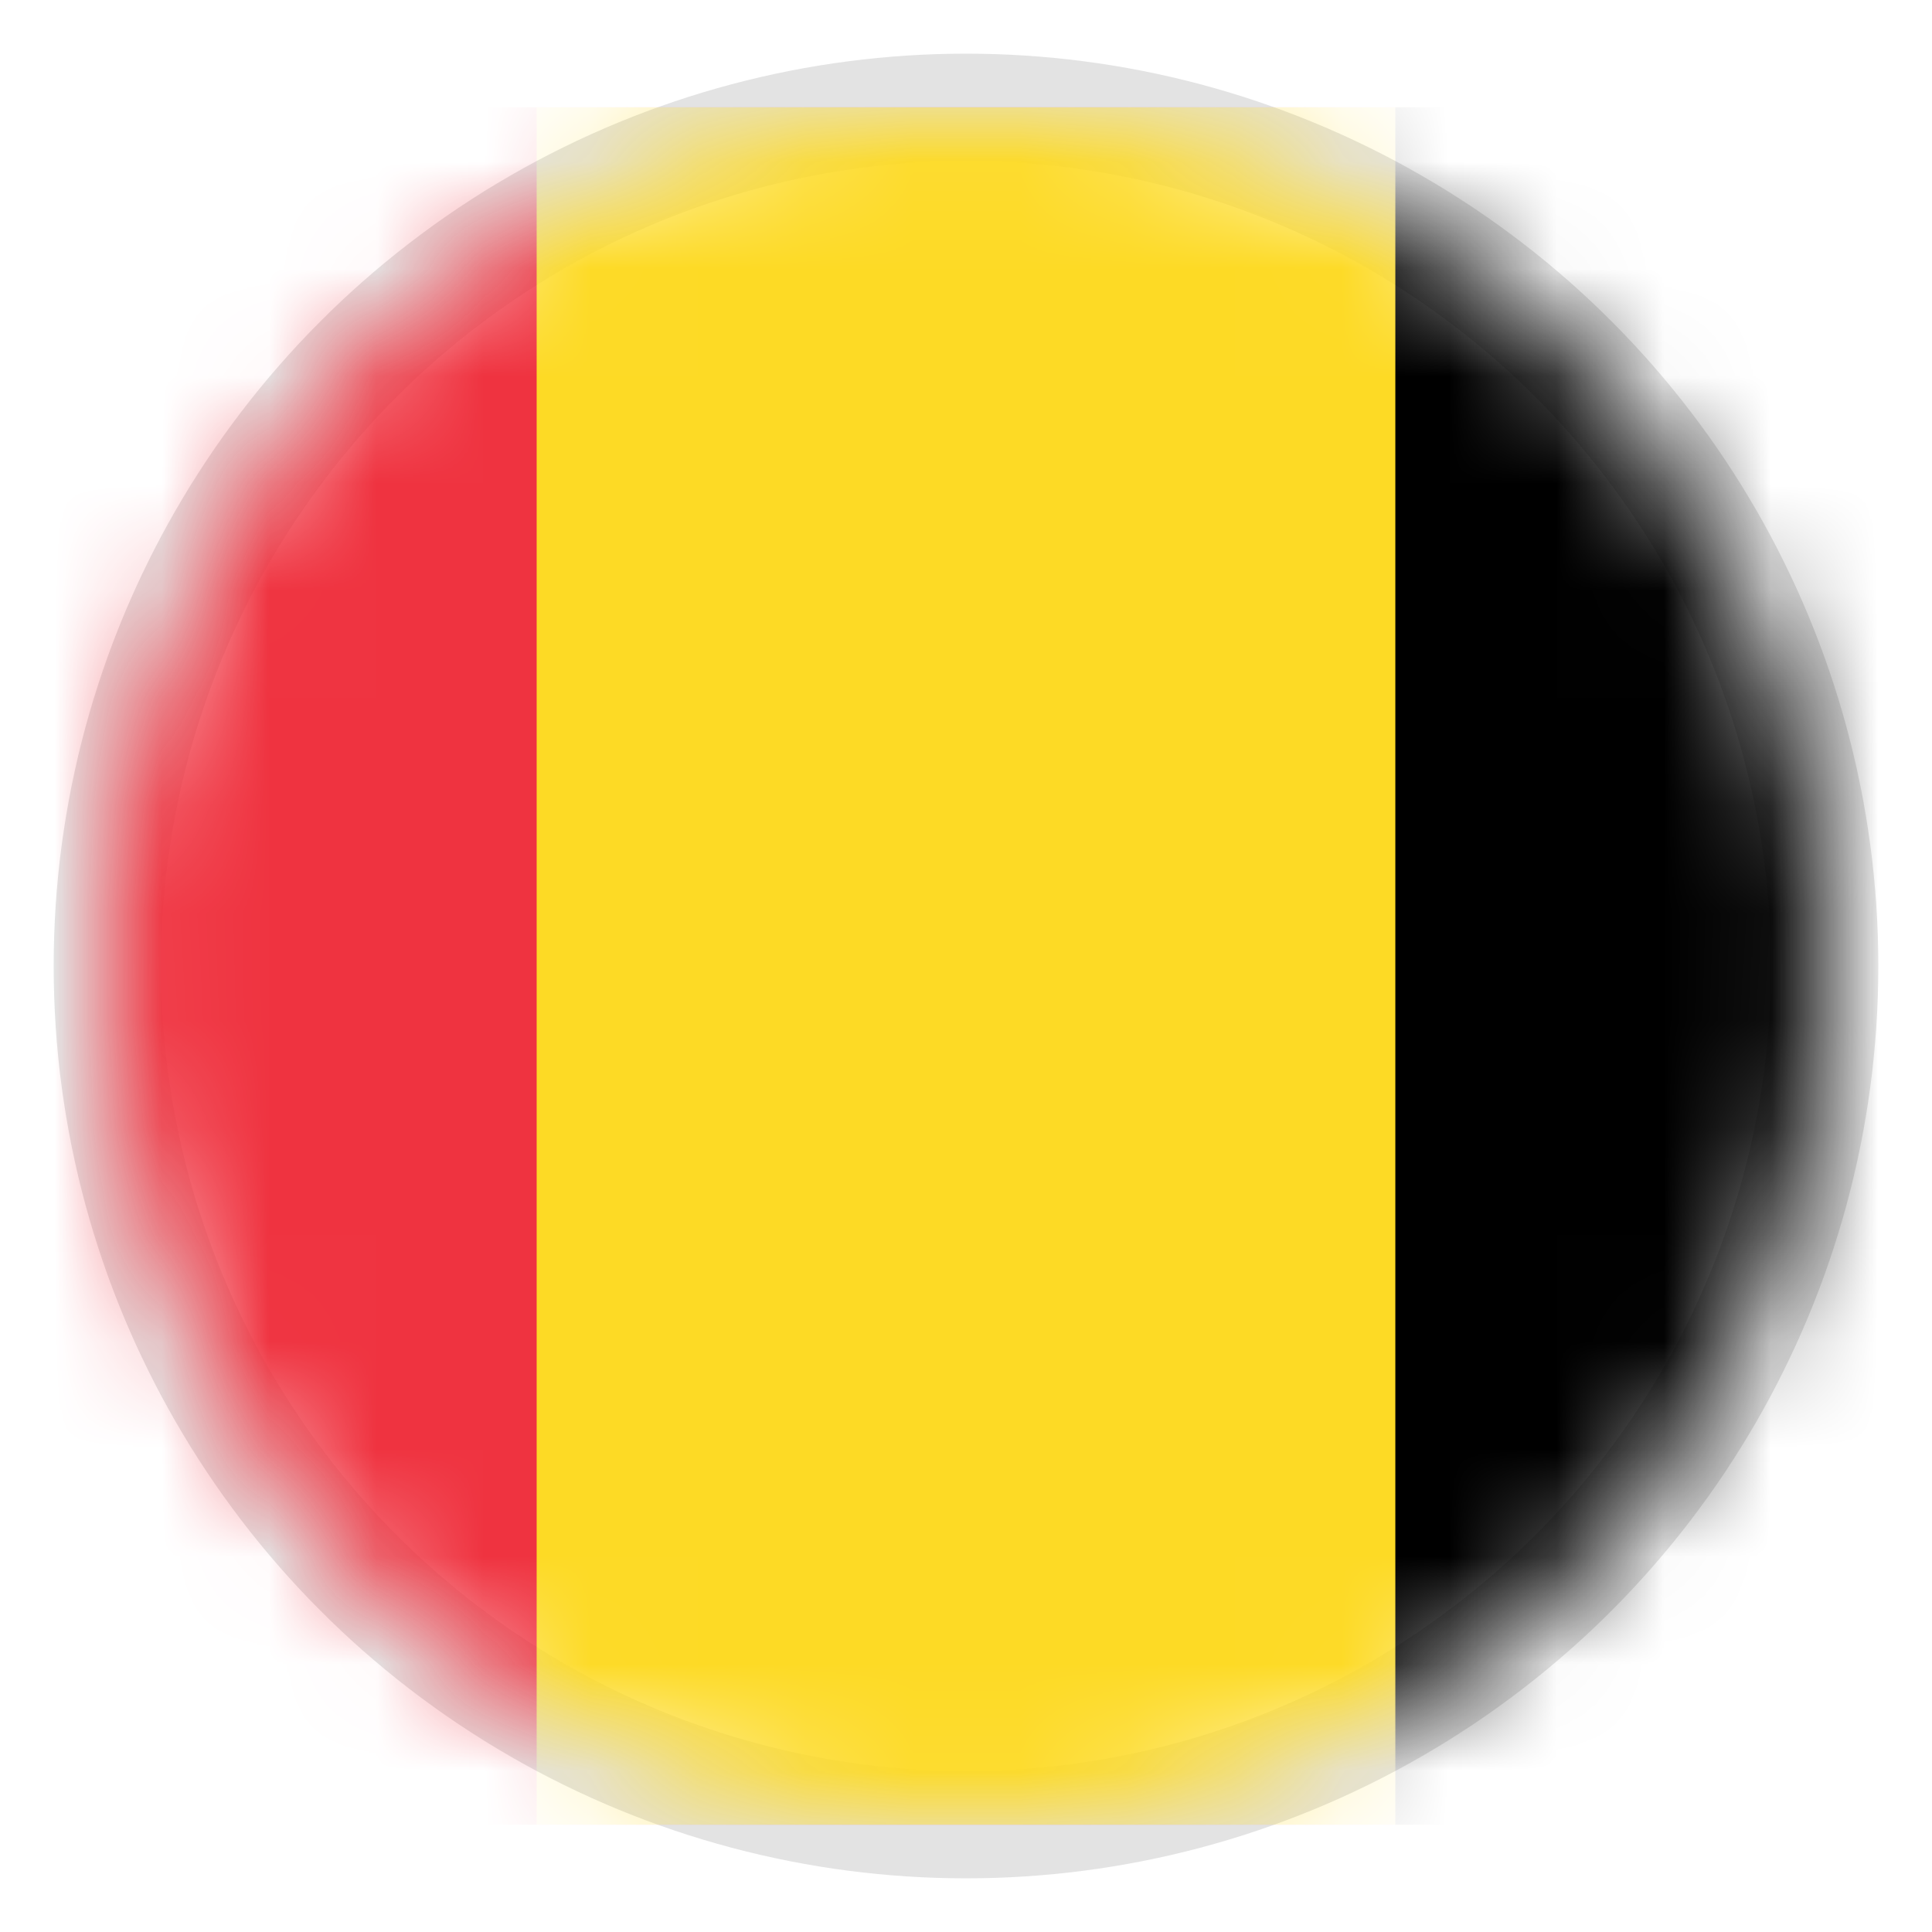
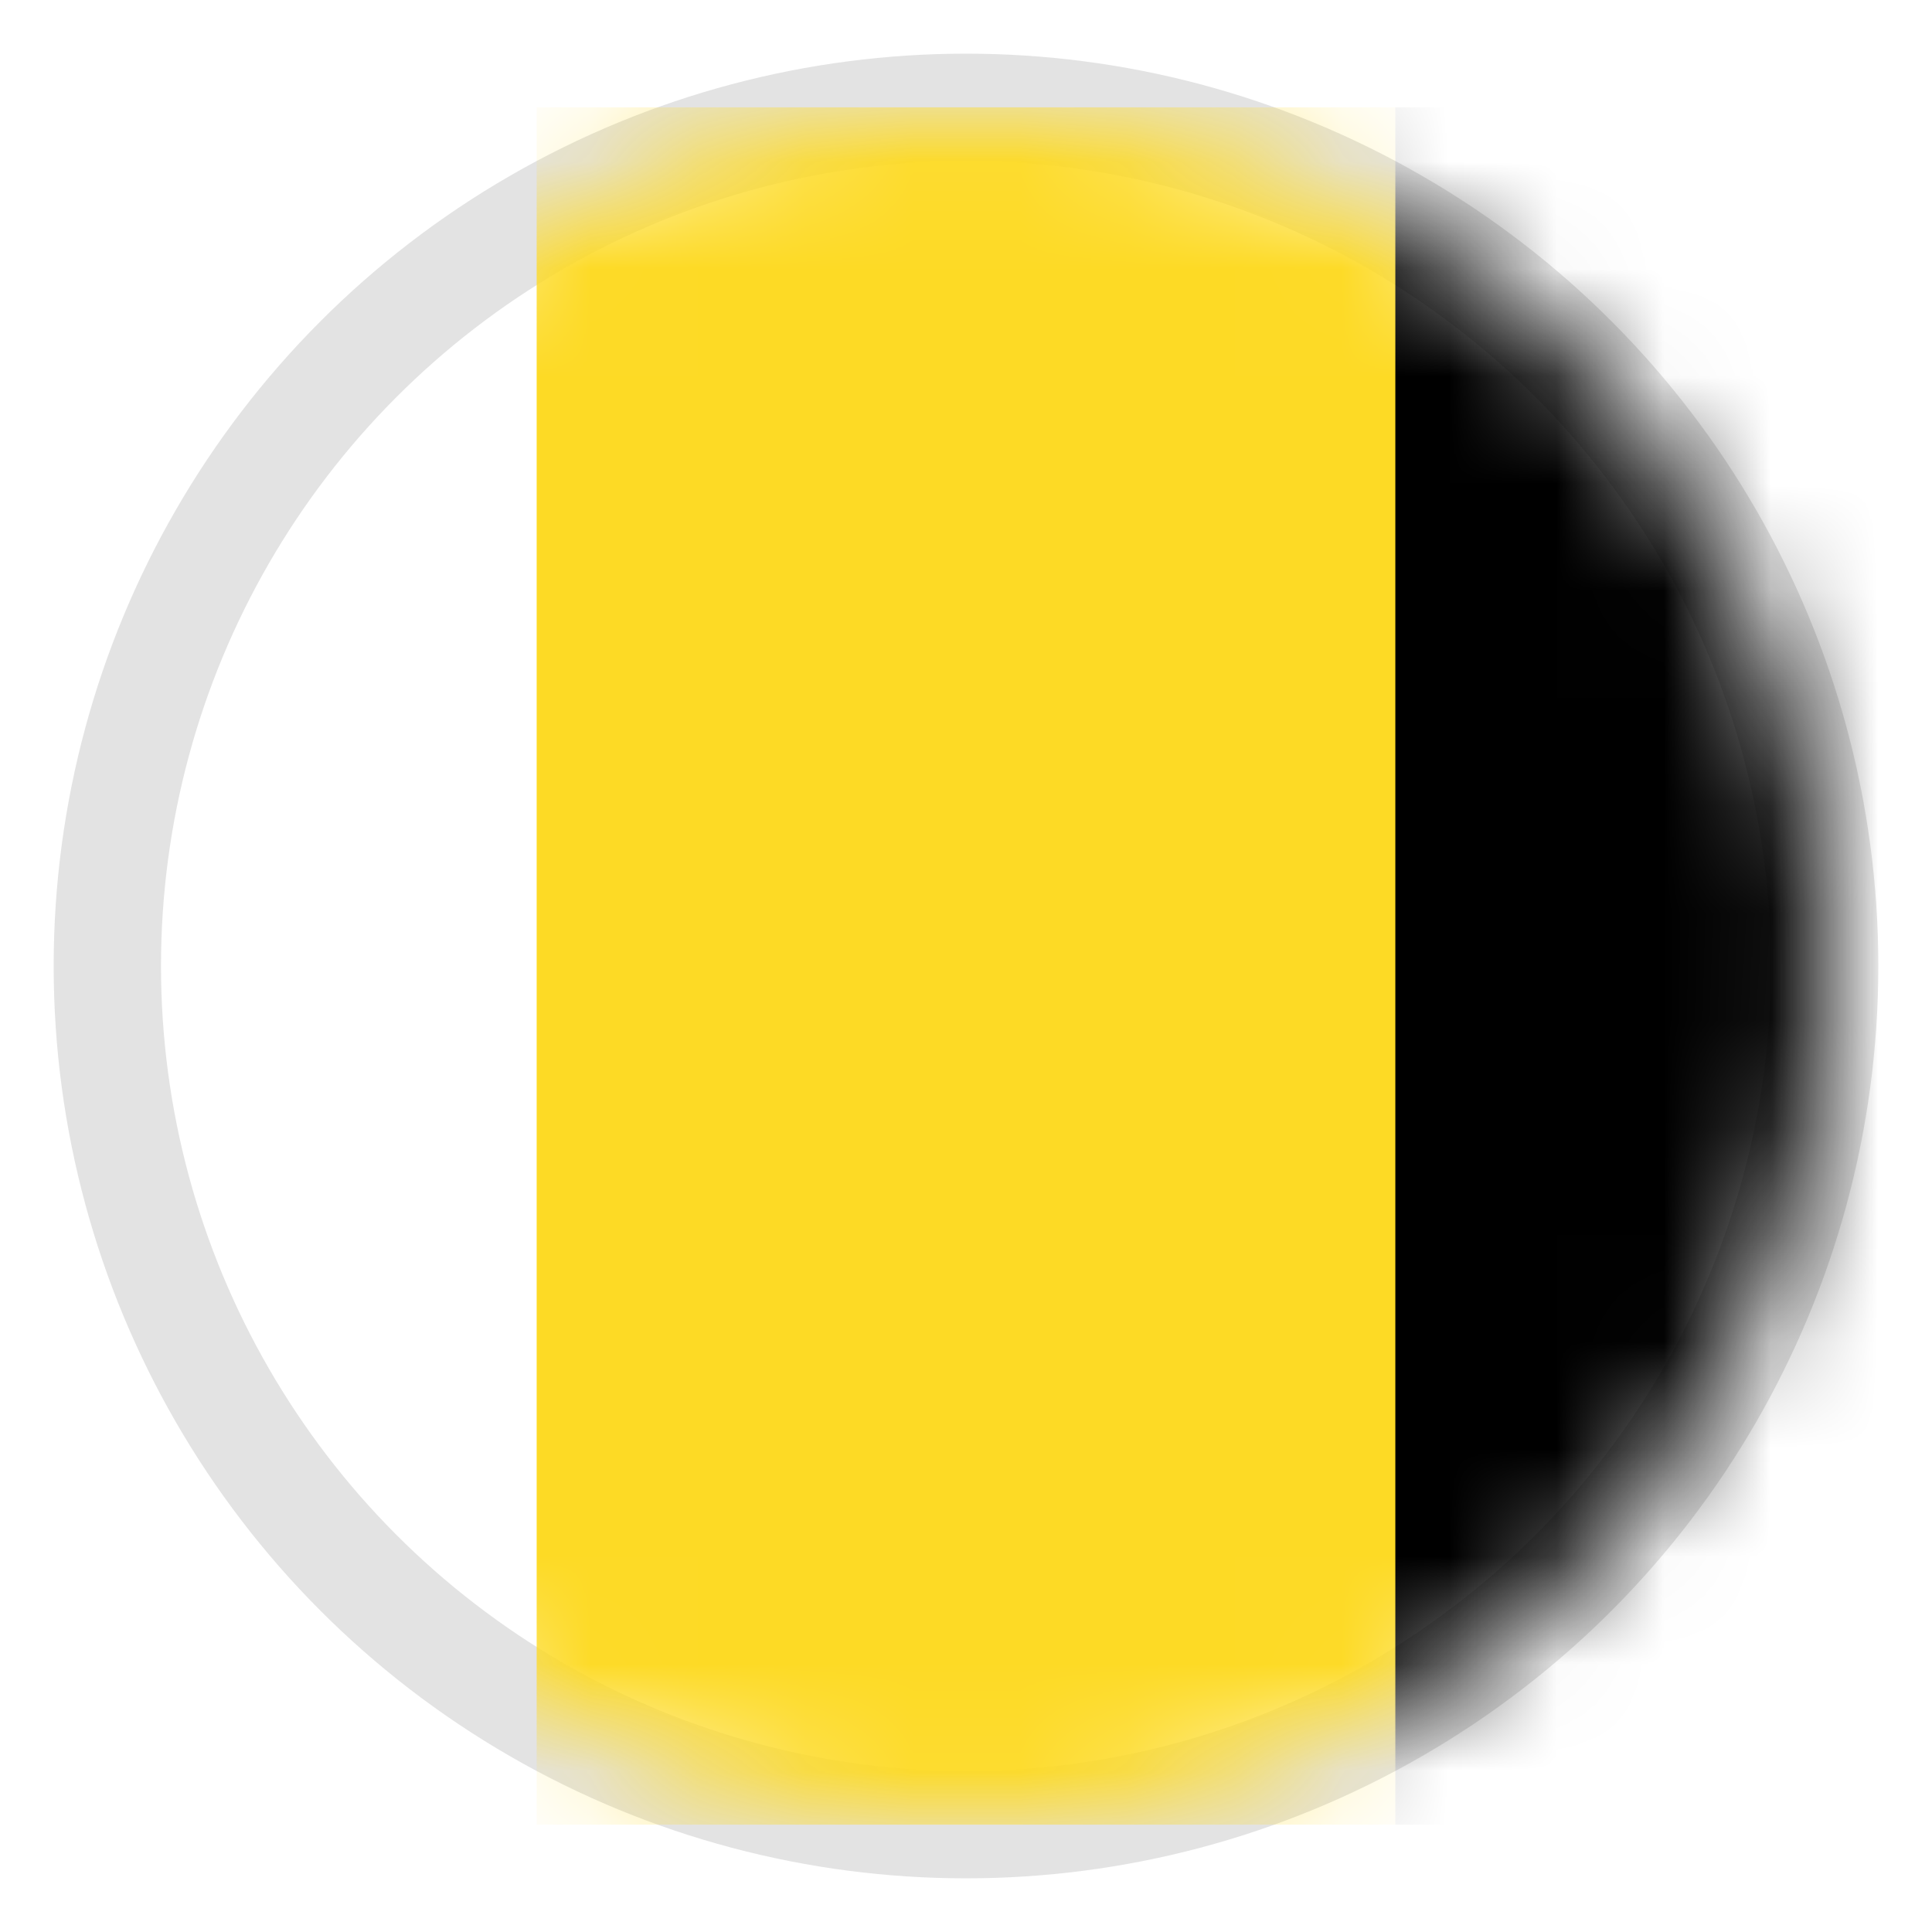
<svg xmlns="http://www.w3.org/2000/svg" xmlns:xlink="http://www.w3.org/1999/xlink" width="18" height="18">
  <defs>
    <circle id="a" cx="8" cy="8" r="8" />
  </defs>
  <g fill="none" fill-rule="evenodd" transform="translate(1 1)">
    <mask id="b" fill="#fff">
      <use xlink:href="#a" />
    </mask>
    <use xlink:href="#a" stroke="#E3E3E3" />
    <g fill-rule="nonzero" mask="url(#b)">
-       <path fill="#EF3340" d="M20 0H-4v16h24z" />
      <path fill="#FDDA25" d="M20 0H4v16h16z" />
      <path fill="#000" d="M20 0h-8v16h8z" />
    </g>
  </g>
</svg>